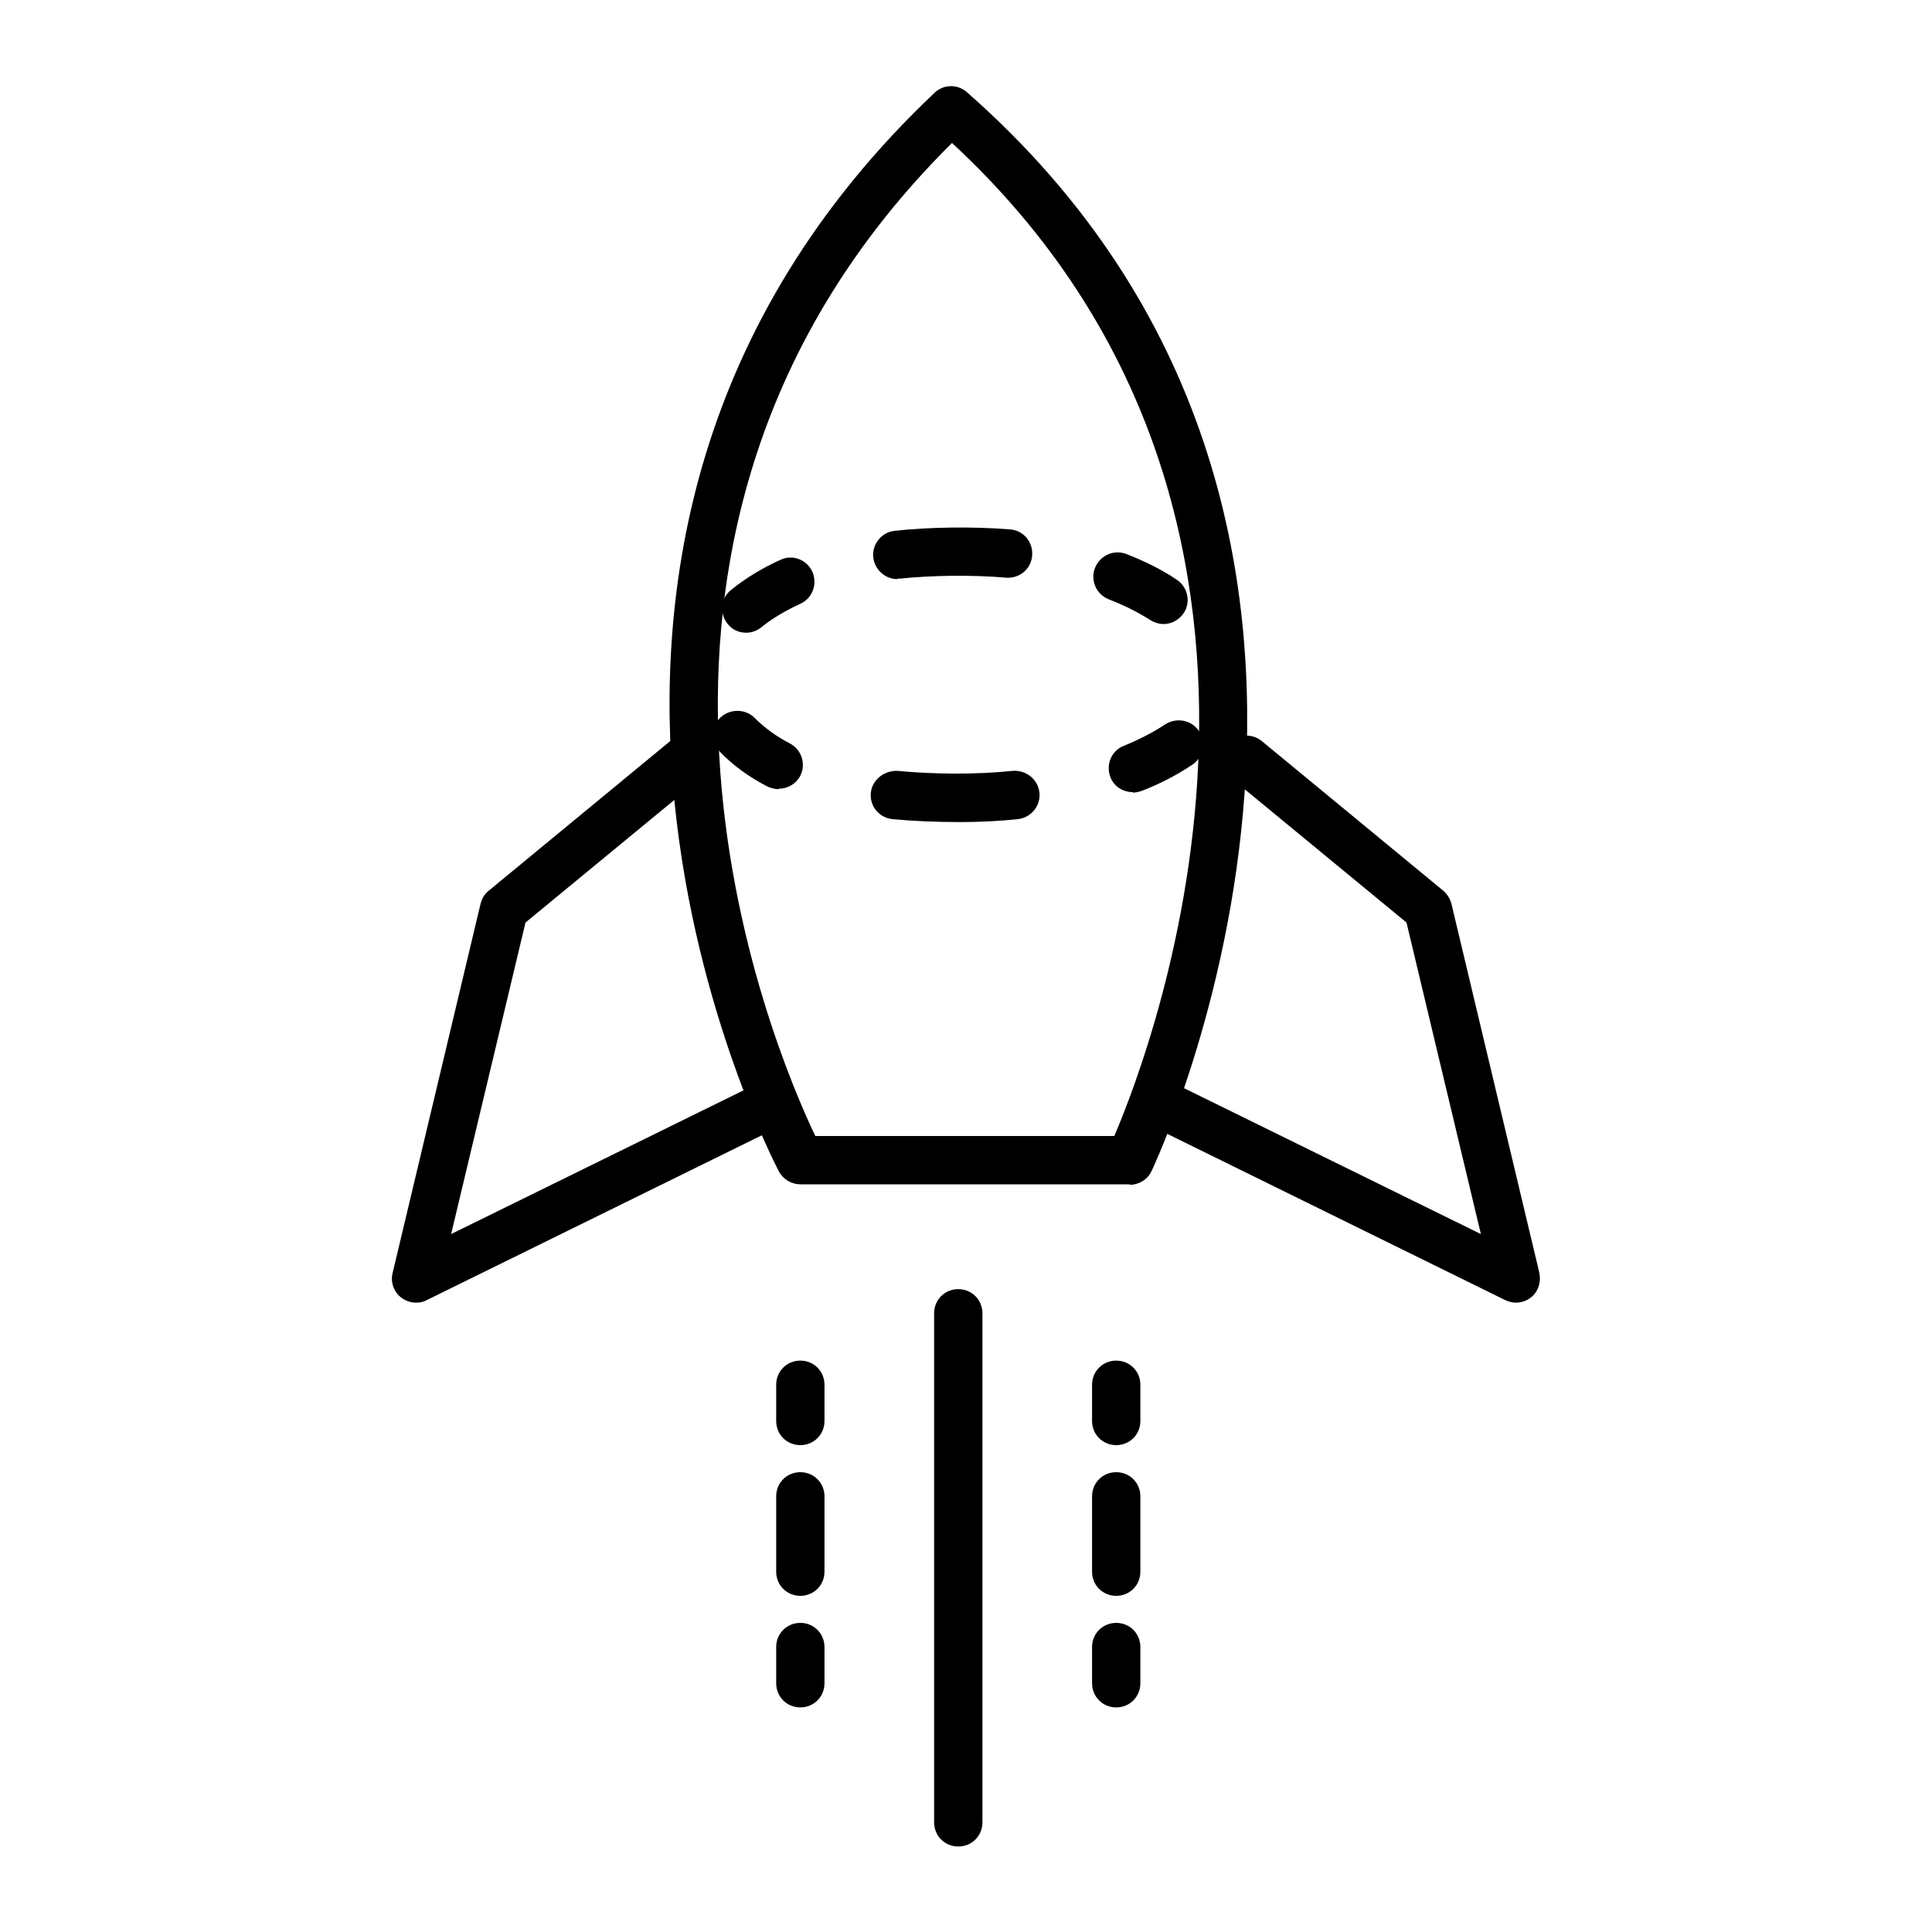
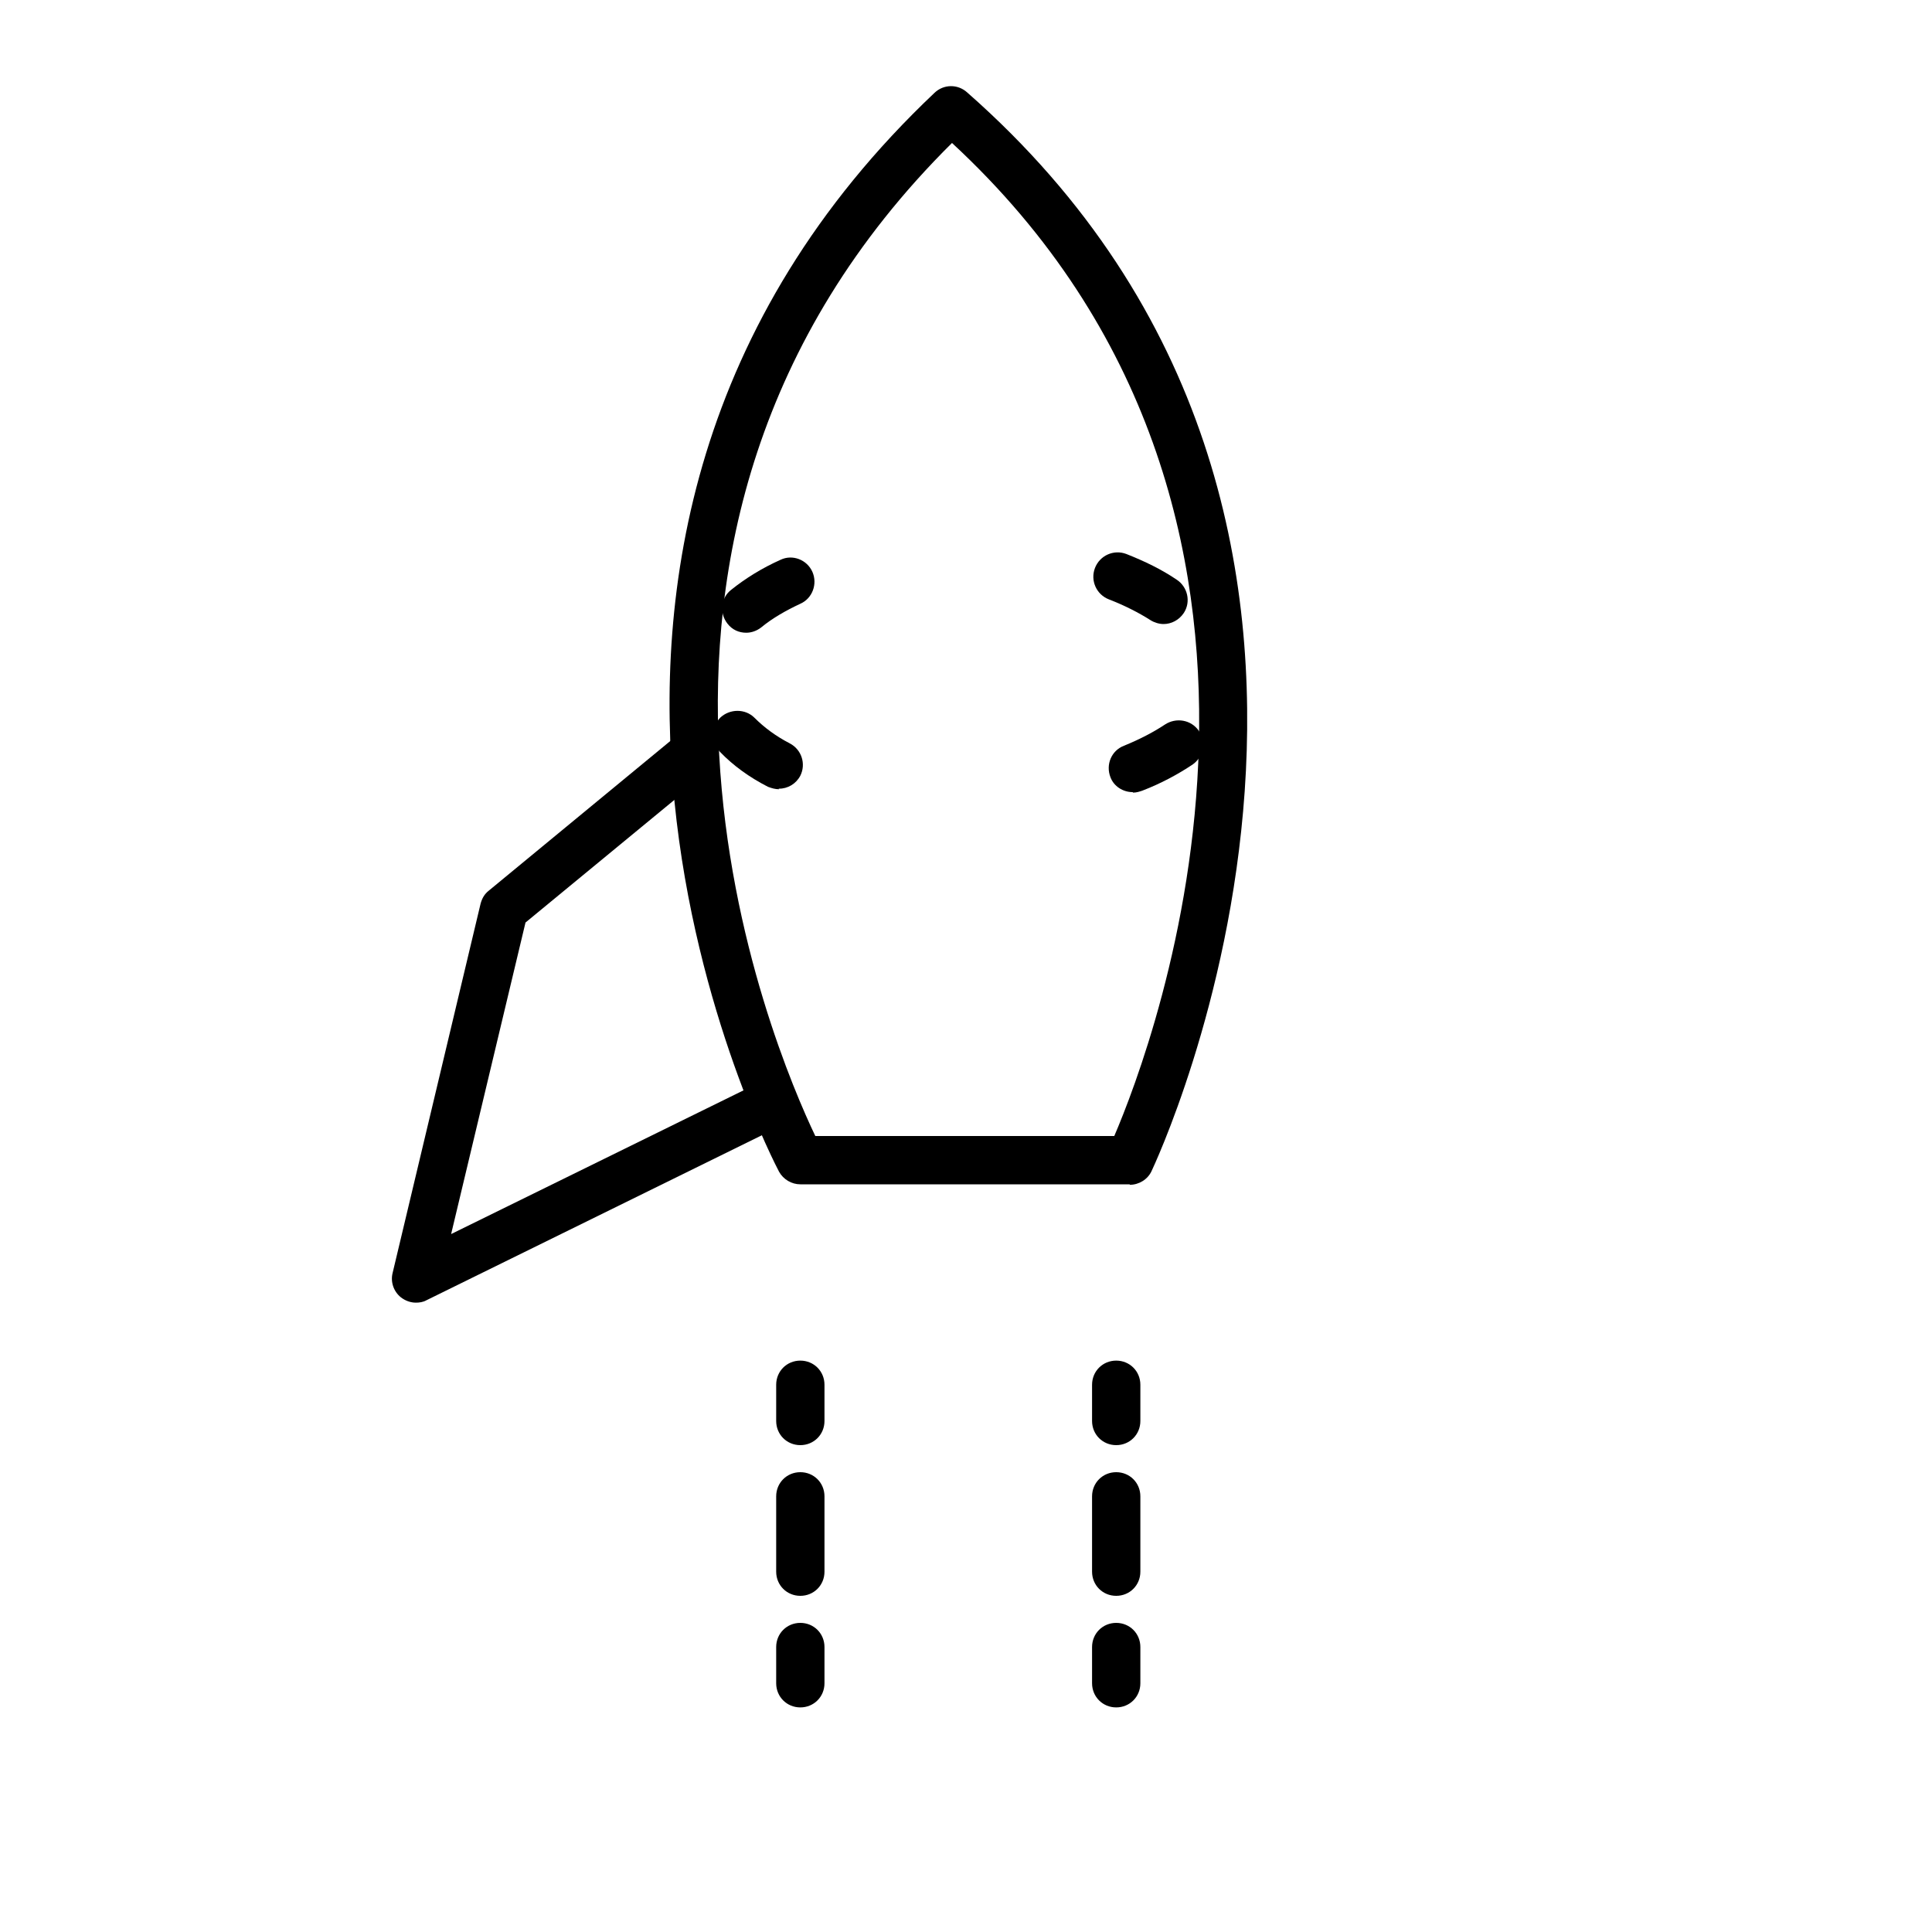
<svg xmlns="http://www.w3.org/2000/svg" id="Layer_1" data-name="Layer 1" viewBox="0 0 40 40">
  <path d="m23.39,24.52h-6.82c-.18,0-.35-.1-.44-.26-.07-.13-6.78-12.88,3.22-22.34.19-.18.48-.18.67-.01,10.18,8.94,3.88,22.21,3.82,22.34-.08.17-.26.28-.45.28Zm-6.51-1h6.19c.81-1.89,4.98-12.84-3.36-20.56-8.22,8.15-3.69,18.76-2.83,20.56Z" />
  <path d="m8.61,26.97c-.11,0-.22-.04-.31-.11-.15-.12-.22-.32-.17-.51l1.82-7.64c.03-.11.08-.2.17-.27l3.76-3.1c.21-.18.53-.15.7.07.18.21.15.53-.07.7l-3.63,2.99-1.54,6.45,6.45-3.17c.25-.12.55-.02.67.23s.02.55-.23.67l-7.4,3.64c-.07.04-.15.05-.22.05Z" />
-   <path d="m31.39,26.97c-.08,0-.15-.02-.22-.05l-7.4-3.64c-.25-.12-.35-.42-.23-.67.12-.25.42-.35.67-.23l6.45,3.17-1.54-6.45-3.63-2.99c-.21-.18-.24-.49-.07-.7.18-.21.49-.24.7-.07l3.76,3.1c.08.07.14.16.17.27l1.82,7.64c.04.19-.02.39-.17.51-.09.07-.2.11-.31.11Z" />
-   <path d="m19.84,38.23c-.28,0-.5-.22-.5-.5v-10.54c0-.28.22-.5.5-.5s.5.22.5.5v10.54c0,.28-.22.5-.5.5Z" />
  <g>
    <path d="m16.57,29.92c-.28,0-.5-.22-.5-.5v-.75c0-.28.22-.5.5-.5s.5.22.5.5v.75c0,.28-.22.5-.5.5Z" />
    <path d="m16.57,33.04c-.28,0-.5-.22-.5-.5v-1.56c0-.28.22-.5.5-.5s.5.22.5.5v1.56c0,.28-.22.5-.5.5Z" />
    <path d="m16.57,35.35c-.28,0-.5-.22-.5-.5v-.75c0-.28.22-.5.5-.5s.5.22.5.5v.75c0,.28-.22.5-.5.5Z" />
  </g>
  <g>
    <path d="m23.11,29.92c-.28,0-.5-.22-.5-.5v-.75c0-.28.22-.5.5-.5s.5.22.5.5v.75c0,.28-.22.5-.5.5Z" />
    <path d="m23.11,33.04c-.28,0-.5-.22-.5-.5v-1.56c0-.28.22-.5.5-.5s.5.22.5.5v1.56c0,.28-.22.5-.5.5Z" />
    <path d="m23.11,35.35c-.28,0-.5-.22-.5-.5v-.75c0-.28.22-.5.5-.5s.5.22.5.5v.75c0,.28-.22.5-.5.5Z" />
  </g>
  <g>
    <g>
      <path d="m15.45,13.1c-.15,0-.29-.06-.39-.19-.17-.22-.14-.53.08-.7.3-.24.64-.45,1.02-.62.25-.12.55,0,.66.25s0,.55-.25.66c-.3.14-.58.3-.81.49-.09.07-.2.11-.31.11Z" />
-       <path d="m18.58,11.99c-.25,0-.47-.19-.5-.45-.03-.27.17-.52.44-.55.74-.08,1.63-.09,2.39-.03.28.02.48.26.46.54-.02.28-.26.48-.54.46-.7-.06-1.53-.05-2.2.02-.02,0-.04,0-.05,0Z" />
      <path d="m24.09,12.92c-.09,0-.19-.03-.27-.08-.25-.16-.55-.31-.86-.43-.26-.1-.39-.39-.29-.65.1-.26.39-.39.65-.29.38.15.73.32,1.04.53.23.15.3.46.15.69-.1.15-.26.23-.42.23Z" />
    </g>
    <g>
      <path d="m16.13,16.34c-.08,0-.15-.02-.23-.05-.39-.2-.72-.44-.99-.72-.19-.2-.19-.51,0-.71.2-.19.52-.19.71,0,.2.2.44.38.73.53.25.13.34.43.22.67-.09.17-.26.27-.45.27Z" />
-       <path d="m19.88,17.02c-.5,0-.97-.02-1.4-.06-.28-.03-.48-.27-.45-.55.03-.27.28-.46.55-.45.73.07,1.61.08,2.39,0,.27-.02.52.17.55.45.03.27-.17.52-.45.55-.38.04-.78.06-1.19.06Z" />
      <path d="m23.45,16.4c-.2,0-.39-.12-.46-.31-.1-.26.02-.55.28-.65.32-.13.61-.28.85-.44.23-.15.54-.1.7.13.16.23.1.54-.13.7-.3.2-.65.39-1.04.54-.06.02-.12.04-.19.04Z" />
    </g>
  </g>
</svg>